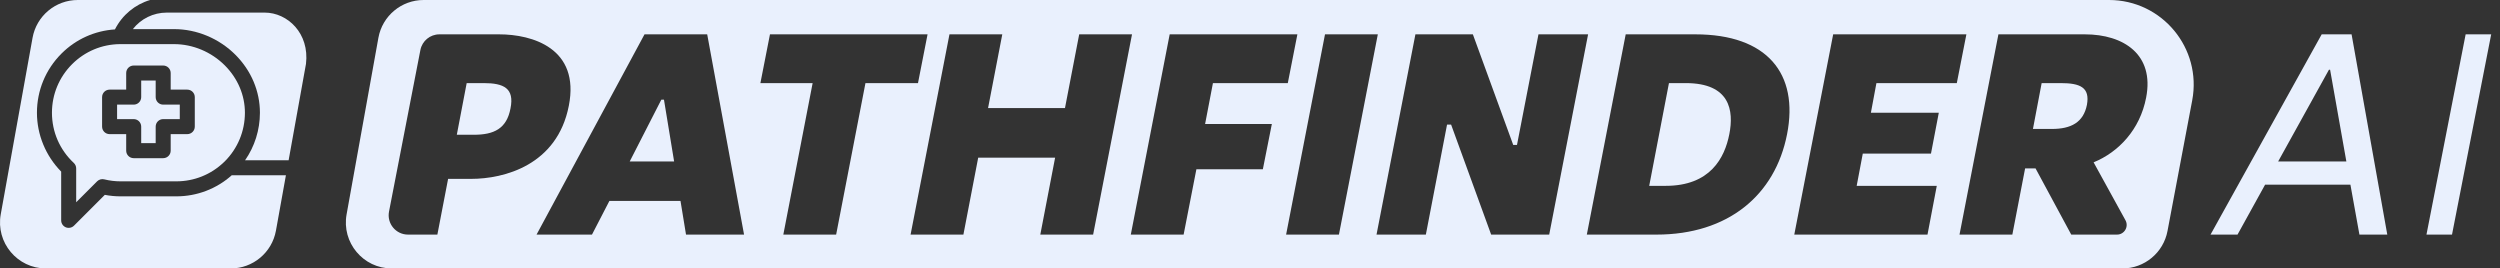
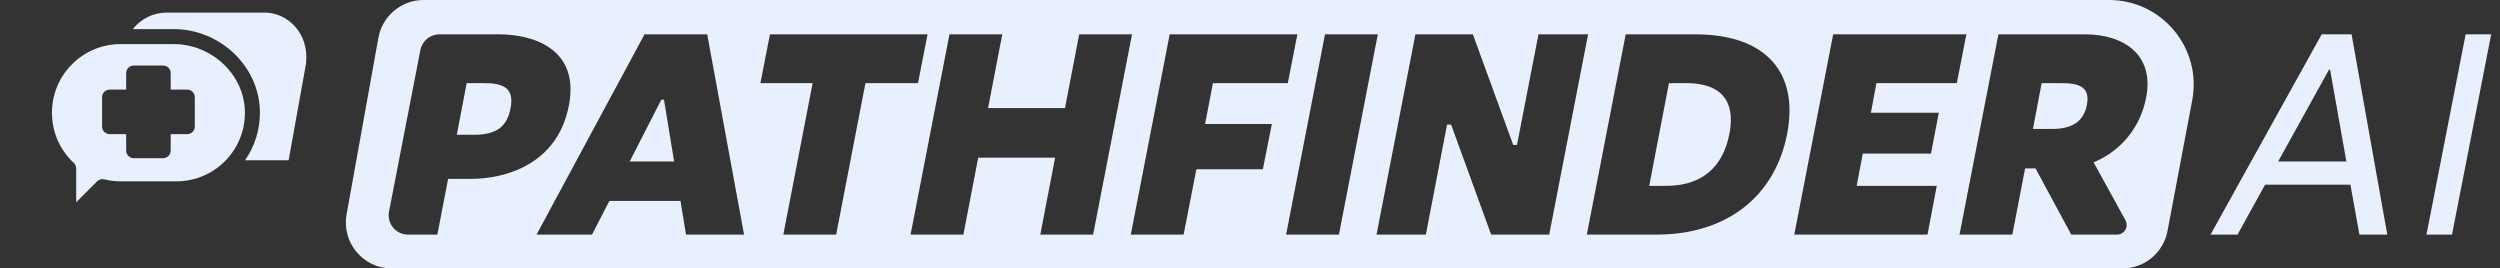
<svg xmlns="http://www.w3.org/2000/svg" width="298" height="32" viewBox="0 0 298 32" fill="none">
  <rect x="0" y="0" width="298" height="32" fill="#333333" stroke="none" />
  <path d="M57.669 9.906C60.056 9.906 61.336 10.528 60.852 12.915C60.402 15.337 58.88 16.063 56.493 16.063H54.452L55.628 9.906H57.669Z" fill="#E9F0FD" />
  <path d="M75.062 19.246L78.832 11.877H79.144L80.355 19.246H75.062Z" fill="#E9F0FD" />
  <path d="M200.945 9.906C206.238 9.906 206.688 13.192 206.135 15.994C205.581 18.831 203.851 22.152 198.558 22.152H196.586L198.939 9.906H200.945Z" fill="#E9F0FD" />
  <path d="M243.365 9.906H245.648C247.966 9.906 249.142 10.425 248.761 12.5C248.346 14.576 246.893 15.371 244.575 15.371H242.327L243.365 9.906Z" fill="#E9F0FD" />
  <path fill-rule="evenodd" clip-rule="evenodd" d="M45.105 4.506C45.575 1.898 47.846 0 50.496 0H251.397C257.722 0 262.487 5.752 261.311 11.966L258.365 27.541C257.875 30.127 255.615 32 252.983 32H46.704C43.29 32 40.708 28.911 41.314 25.551L45.105 4.506ZM67.805 12.604C69.155 5.754 63.447 4.094 59.503 4.094H52.375C51.271 4.094 50.322 4.876 50.111 5.96L46.371 25.218C46.095 26.642 47.185 27.964 48.635 27.964H52.134L53.414 21.322H56.147C60.091 21.322 66.422 19.696 67.805 12.604ZM81.773 27.964H88.692L84.298 4.094H76.826L63.957 27.964H70.564L72.64 23.951H81.116L81.773 27.964ZM110.565 4.094L109.424 9.906H103.162L99.668 27.964H93.372L96.866 9.906H90.639L91.78 4.094H110.565ZM128.64 4.094L126.945 12.881H117.777L119.472 4.094H113.176L108.541 27.964H114.837L116.601 18.796H125.769L124.004 27.964H130.301L134.936 4.094H128.64ZM154.648 4.094L153.506 9.906H144.581L143.647 14.783H151.604L150.531 20.18H142.609L141.087 27.964H134.791L139.426 4.094H154.648ZM157.94 4.094L153.304 27.964H159.6L164.236 4.094H157.94ZM180.825 17.274L183.385 4.094H189.301L184.665 27.964H177.746L172.972 14.853H172.488L169.962 27.964H164.081L168.717 4.094H175.566L180.375 17.274H180.825ZM213.019 15.994C214.437 8.764 210.632 4.094 202.087 4.094H193.784L189.149 27.964H197.451C205.996 27.964 211.601 23.259 213.019 15.994ZM234.393 4.094L233.251 9.906H223.669L223.011 13.434H231.106L230.172 18.312H222.043L221.316 22.152H230.864L229.757 27.964H213.878L218.514 4.094H234.393ZM249.557 19.35C252.532 18.139 255.092 15.441 255.819 11.635C256.822 6.515 253.155 4.094 248.519 4.094H238.21L233.574 27.964H239.871L241.393 20.076H242.638L246.893 27.964H252.346C253.223 27.964 253.779 27.023 253.356 26.255L249.557 19.35Z" fill="#E9F0FD" />
  <path fill-rule="evenodd" clip-rule="evenodd" d="M284.564 27.964H281.243L280.17 22.014H269.999L266.713 27.964H263.495L276.745 4.094H280.308L284.564 27.964ZM277.61 8.314L271.556 19.246H279.686L277.748 8.314H277.61Z" fill="#E9F0FD" />
  <path d="M293.905 4.094L289.235 27.964H292.28L296.95 4.094H293.905Z" fill="#E9F0FD" />
-   <path d="M34.081 20.891L32.892 27.494C32.422 30.102 30.151 32 27.501 32H5.479C2.065 32 -0.517 28.911 0.088 25.551L3.88 4.506C4.35 1.898 6.62 0 9.271 0H17.892C16.09 0.536 14.57 1.788 13.701 3.505C11.293 3.664 9.046 4.669 7.327 6.388C5.443 8.272 4.404 10.776 4.404 13.439C4.404 16.055 5.452 18.589 7.292 20.454V26.268C7.292 26.629 7.51 26.957 7.844 27.095C8.169 27.229 8.562 27.157 8.819 26.901L12.494 23.226C13.109 23.345 13.738 23.405 14.37 23.405H21.016C23.481 23.405 25.819 22.505 27.625 20.891H34.081Z" fill="#E9F0FD" />
  <path d="M36.474 7.611L34.404 19.101H29.215C30.354 17.457 30.976 15.507 30.983 13.456V13.456C30.986 10.878 29.948 8.419 28.064 6.533C26.122 4.588 23.458 3.471 20.751 3.471H15.835C16.791 2.246 18.265 1.501 19.883 1.501H31.548C34.277 1.501 36.906 3.97 36.474 7.611Z" fill="#E9F0FD" />
-   <path d="M19.451 14.198H21.43V12.472H19.451C18.958 12.472 18.557 12.072 18.557 11.577V9.599H16.831V11.577C16.831 12.072 16.43 12.472 15.936 12.472H13.957V14.198H15.936C16.43 14.198 16.831 14.598 16.831 15.093V17.065H18.557V15.093C18.557 14.598 18.958 14.198 19.451 14.198Z" fill="#E9F0FD" />
  <path fill-rule="evenodd" clip-rule="evenodd" d="M26.676 19.344L26.68 19.341C26.731 19.296 26.76 19.267 26.79 19.237L26.798 19.229C28.338 17.689 29.187 15.639 29.194 13.451C29.197 11.358 28.35 9.35 26.798 7.796C25.188 6.184 22.983 5.26 20.752 5.26H14.289C12.139 5.28 10.115 6.13 8.592 7.652C7.044 9.2 6.193 11.254 6.193 13.439C6.193 15.726 7.117 17.85 8.798 19.424L8.798 19.424C8.978 19.593 9.081 19.83 9.081 20.077V24.11L11.577 21.614C11.798 21.394 12.121 21.301 12.427 21.379C13.057 21.536 13.712 21.616 14.371 21.616H21.017C23.137 21.616 25.145 20.811 26.673 19.348L26.676 19.344ZM20.346 10.684H22.325C22.818 10.684 23.219 11.083 23.219 11.578V15.093C23.219 15.588 22.818 15.988 22.325 15.988H20.346V17.96C20.346 18.454 19.945 18.854 19.451 18.854H15.936C15.443 18.854 15.042 18.454 15.042 17.96V15.988H13.063C12.569 15.988 12.169 15.588 12.169 15.093V11.578C12.169 11.083 12.569 10.684 13.063 10.684H15.042V8.705C15.042 8.21 15.443 7.811 15.936 7.811H19.451C19.945 7.811 20.346 8.21 20.346 8.705V10.684Z" fill="#E9F0FD" />
</svg>